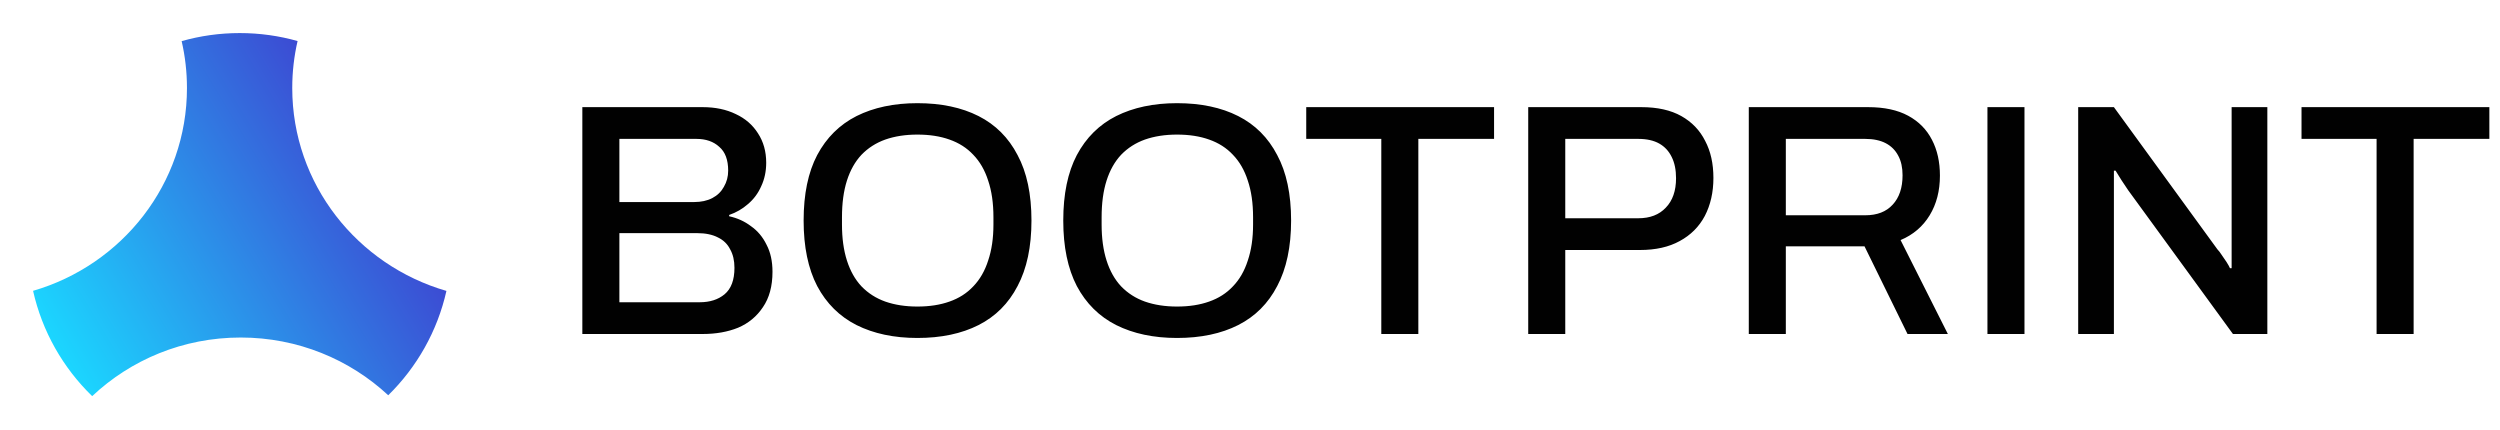
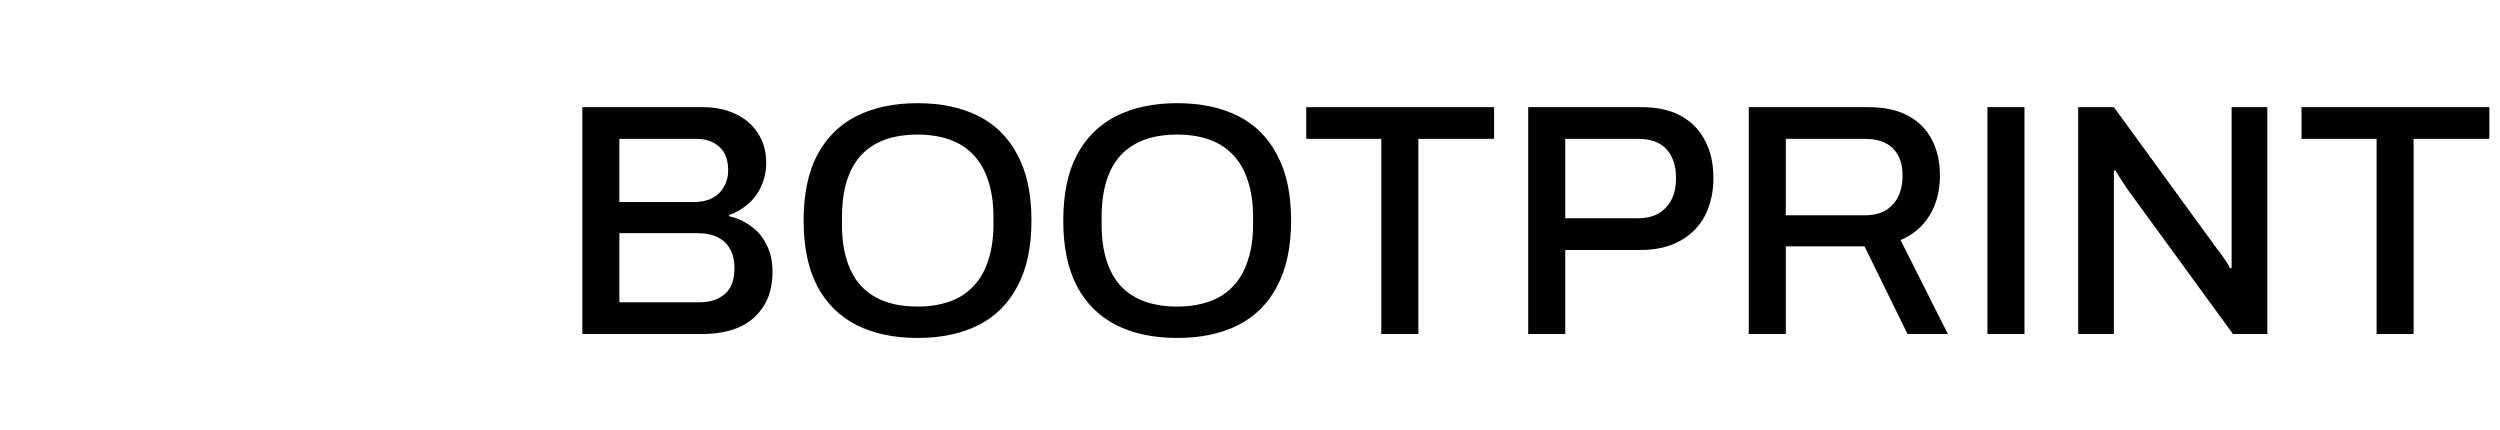
<svg xmlns="http://www.w3.org/2000/svg" width="756" height="130" viewBox="0 0 756 130" fill="none">
  <g filter="url(#filter0_d_805_4)">
-     <path fill-rule="evenodd" clip-rule="evenodd" d="M56.537 24.623C56.537 53.631 36.904 78.127 10 85.947C12.764 98.289 19.103 109.283 27.875 117.792C39.542 106.811 55.361 100.066 72.78 100.066C90.059 100.066 105.763 106.703 117.402 117.527C126.027 109.062 132.261 98.176 135 85.972C108.051 78.18 88.375 53.663 88.375 24.623C88.375 19.738 88.932 14.982 89.986 10.411C84.429 8.841 78.564 8 72.503 8C66.409 8 60.515 8.849 54.931 10.436C55.982 14.999 56.537 19.747 56.537 24.623Z" fill="url(#paint0_linear_805_4)" />
-   </g>
+     </g>
  <path d="M176.1 101V32.4H212.5C216.3 32.4 219.633 33.1 222.5 34.5C225.367 35.833 227.6 37.767 229.2 40.3C230.867 42.833 231.7 45.8 231.7 49.2C231.7 51.8 231.2 54.167 230.2 56.3C229.267 58.433 227.933 60.233 226.2 61.7C224.533 63.167 222.633 64.267 220.5 65V65.4C222.967 65.933 225.167 66.933 227.1 68.4C229.1 69.8 230.667 71.667 231.8 74C233 76.267 233.6 79 233.6 82.2C233.6 86.533 232.633 90.1 230.7 92.9C228.833 95.7 226.333 97.767 223.2 99.1C220.067 100.367 216.5 101 212.5 101H176.1ZM187.3 91.4H211.6C214.667 91.4 217.167 90.6 219.1 89C221.1 87.333 222.1 84.667 222.1 81C222.1 78.8 221.667 76.933 220.8 75.4C220 73.8 218.767 72.6 217.1 71.8C215.433 70.933 213.333 70.5 210.8 70.5H187.3V91.4ZM187.3 61.1H209.9C212.033 61.1 213.867 60.7 215.4 59.9C216.933 59.1 218.1 57.967 218.9 56.5C219.767 55.033 220.2 53.4 220.2 51.6C220.2 48.333 219.3 45.933 217.5 44.4C215.767 42.8 213.467 42 210.6 42H187.3V61.1ZM277.415 102.2C270.348 102.2 264.215 100.9 259.015 98.3C253.882 95.7 249.915 91.767 247.115 86.5C244.382 81.233 243.015 74.633 243.015 66.7C243.015 58.7 244.382 52.1 247.115 46.9C249.915 41.633 253.882 37.7 259.015 35.1C264.215 32.5 270.348 31.2 277.415 31.2C284.615 31.2 290.782 32.5 295.915 35.1C301.048 37.7 304.982 41.633 307.715 46.9C310.515 52.1 311.915 58.7 311.915 66.7C311.915 74.633 310.515 81.233 307.715 86.5C304.982 91.767 301.048 95.7 295.915 98.3C290.782 100.9 284.615 102.2 277.415 102.2ZM277.415 92.7C281.082 92.7 284.315 92.2 287.115 91.2C289.982 90.2 292.382 88.667 294.315 86.6C296.315 84.533 297.815 81.933 298.815 78.8C299.882 75.667 300.415 72.033 300.415 67.9V65.7C300.415 61.433 299.882 57.733 298.815 54.6C297.815 51.467 296.315 48.867 294.315 46.8C292.382 44.733 289.982 43.2 287.115 42.2C284.315 41.2 281.082 40.7 277.415 40.7C273.815 40.7 270.582 41.2 267.715 42.2C264.915 43.2 262.515 44.733 260.515 46.8C258.582 48.867 257.115 51.467 256.115 54.6C255.115 57.733 254.615 61.433 254.615 65.7V67.9C254.615 72.033 255.115 75.667 256.115 78.8C257.115 81.933 258.582 84.533 260.515 86.6C262.515 88.667 264.915 90.2 267.715 91.2C270.582 92.2 273.815 92.7 277.415 92.7ZM355.93 102.2C348.864 102.2 342.73 100.9 337.53 98.3C332.397 95.7 328.43 91.767 325.63 86.5C322.897 81.233 321.53 74.633 321.53 66.7C321.53 58.7 322.897 52.1 325.63 46.9C328.43 41.633 332.397 37.7 337.53 35.1C342.73 32.5 348.864 31.2 355.93 31.2C363.13 31.2 369.297 32.5 374.43 35.1C379.564 37.7 383.497 41.633 386.23 46.9C389.03 52.1 390.43 58.7 390.43 66.7C390.43 74.633 389.03 81.233 386.23 86.5C383.497 91.767 379.564 95.7 374.43 98.3C369.297 100.9 363.13 102.2 355.93 102.2ZM355.93 92.7C359.597 92.7 362.83 92.2 365.63 91.2C368.497 90.2 370.897 88.667 372.83 86.6C374.83 84.533 376.33 81.933 377.33 78.8C378.397 75.667 378.93 72.033 378.93 67.9V65.7C378.93 61.433 378.397 57.733 377.33 54.6C376.33 51.467 374.83 48.867 372.83 46.8C370.897 44.733 368.497 43.2 365.63 42.2C362.83 41.2 359.597 40.7 355.93 40.7C352.33 40.7 349.097 41.2 346.23 42.2C343.43 43.2 341.03 44.733 339.03 46.8C337.097 48.867 335.63 51.467 334.63 54.6C333.63 57.733 333.13 61.433 333.13 65.7V67.9C333.13 72.033 333.63 75.667 334.63 78.8C335.63 81.933 337.097 84.533 339.03 86.6C341.03 88.667 343.43 90.2 346.23 91.2C349.097 92.2 352.33 92.7 355.93 92.7ZM417.705 101V42H395.005V32.4H451.805V42H428.905V101H417.705ZM462.135 101V32.4H496.335C501.202 32.4 505.235 33.3 508.435 35.1C511.635 36.9 514.035 39.4 515.635 42.6C517.302 45.733 518.135 49.467 518.135 53.8C518.135 58.133 517.268 61.967 515.535 65.3C513.802 68.567 511.268 71.1 507.935 72.9C504.668 74.7 500.668 75.6 495.935 75.6H473.335V101H462.135ZM473.335 66H495.435C498.968 66 501.735 64.933 503.735 62.8C505.802 60.667 506.835 57.7 506.835 53.9C506.835 51.367 506.402 49.233 505.535 47.5C504.668 45.7 503.402 44.333 501.735 43.4C500.068 42.467 497.968 42 495.435 42H473.335V66ZM528.834 101V32.4H564.934C569.801 32.4 573.834 33.267 577.034 35C580.234 36.733 582.634 39.167 584.234 42.3C585.834 45.367 586.634 48.967 586.634 53.1C586.634 57.7 585.601 61.7 583.534 65.1C581.468 68.5 578.534 71 574.734 72.6L589.034 101H576.834L563.834 74.5H540.034V101H528.834ZM540.034 65.1H564.034C567.634 65.1 570.401 64.033 572.334 61.9C574.334 59.767 575.334 56.8 575.334 53C575.334 50.667 574.901 48.7 574.034 47.1C573.168 45.433 571.901 44.167 570.234 43.3C568.568 42.433 566.501 42 564.034 42H540.034V65.1ZM601.002 101V32.4H612.202V101H601.002ZM628.444 101V32.4H639.244L670.544 75.4C670.944 75.8 671.377 76.367 671.844 77.1C672.377 77.833 672.877 78.567 673.344 79.3C673.81 80.033 674.144 80.633 674.344 81.1H674.844C674.844 80.1 674.844 79.133 674.844 78.2C674.844 77.267 674.844 76.333 674.844 75.4V32.4H685.644V101H675.244L643.544 57.5C643.01 56.7 642.344 55.7 641.544 54.5C640.744 53.233 640.144 52.267 639.744 51.6H639.244C639.244 52.533 639.244 53.5 639.244 54.5C639.244 55.433 639.244 56.433 639.244 57.5V101H628.444ZM718.681 101V42H695.981V32.4H752.781V42H729.881V101H718.681Z" fill="#010101" />
  <defs>
    <filter id="filter0_d_805_4" x="0" y="0" width="145" height="129.792" filterUnits="userSpaceOnUse" color-interpolation-filters="sRGB">
      <feFlood flood-opacity="0" result="BackgroundImageFix" />
      <feColorMatrix in="SourceAlpha" type="matrix" values="0 0 0 0 0 0 0 0 0 0 0 0 0 0 0 0 0 0 127 0" result="hardAlpha" />
      <feOffset dy="2" />
      <feGaussianBlur stdDeviation="5" />
      <feColorMatrix type="matrix" values="0 0 0 0 0 0 0 0 0 0 0 0 0 0 0 0 0 0 0.25 0" />
      <feBlend mode="normal" in2="BackgroundImageFix" result="effect1_dropShadow_805_4" />
      <feBlend mode="normal" in="SourceGraphic" in2="effect1_dropShadow_805_4" result="shape" />
    </filter>
    <linearGradient id="paint0_linear_805_4" x1="128.253" y1="35.172" x2="16.478" y2="102.608" gradientUnits="userSpaceOnUse">
      <stop stop-color="#4232CB" />
      <stop offset="1" stop-color="#1BD6FF" />
    </linearGradient>
  </defs>
</svg>